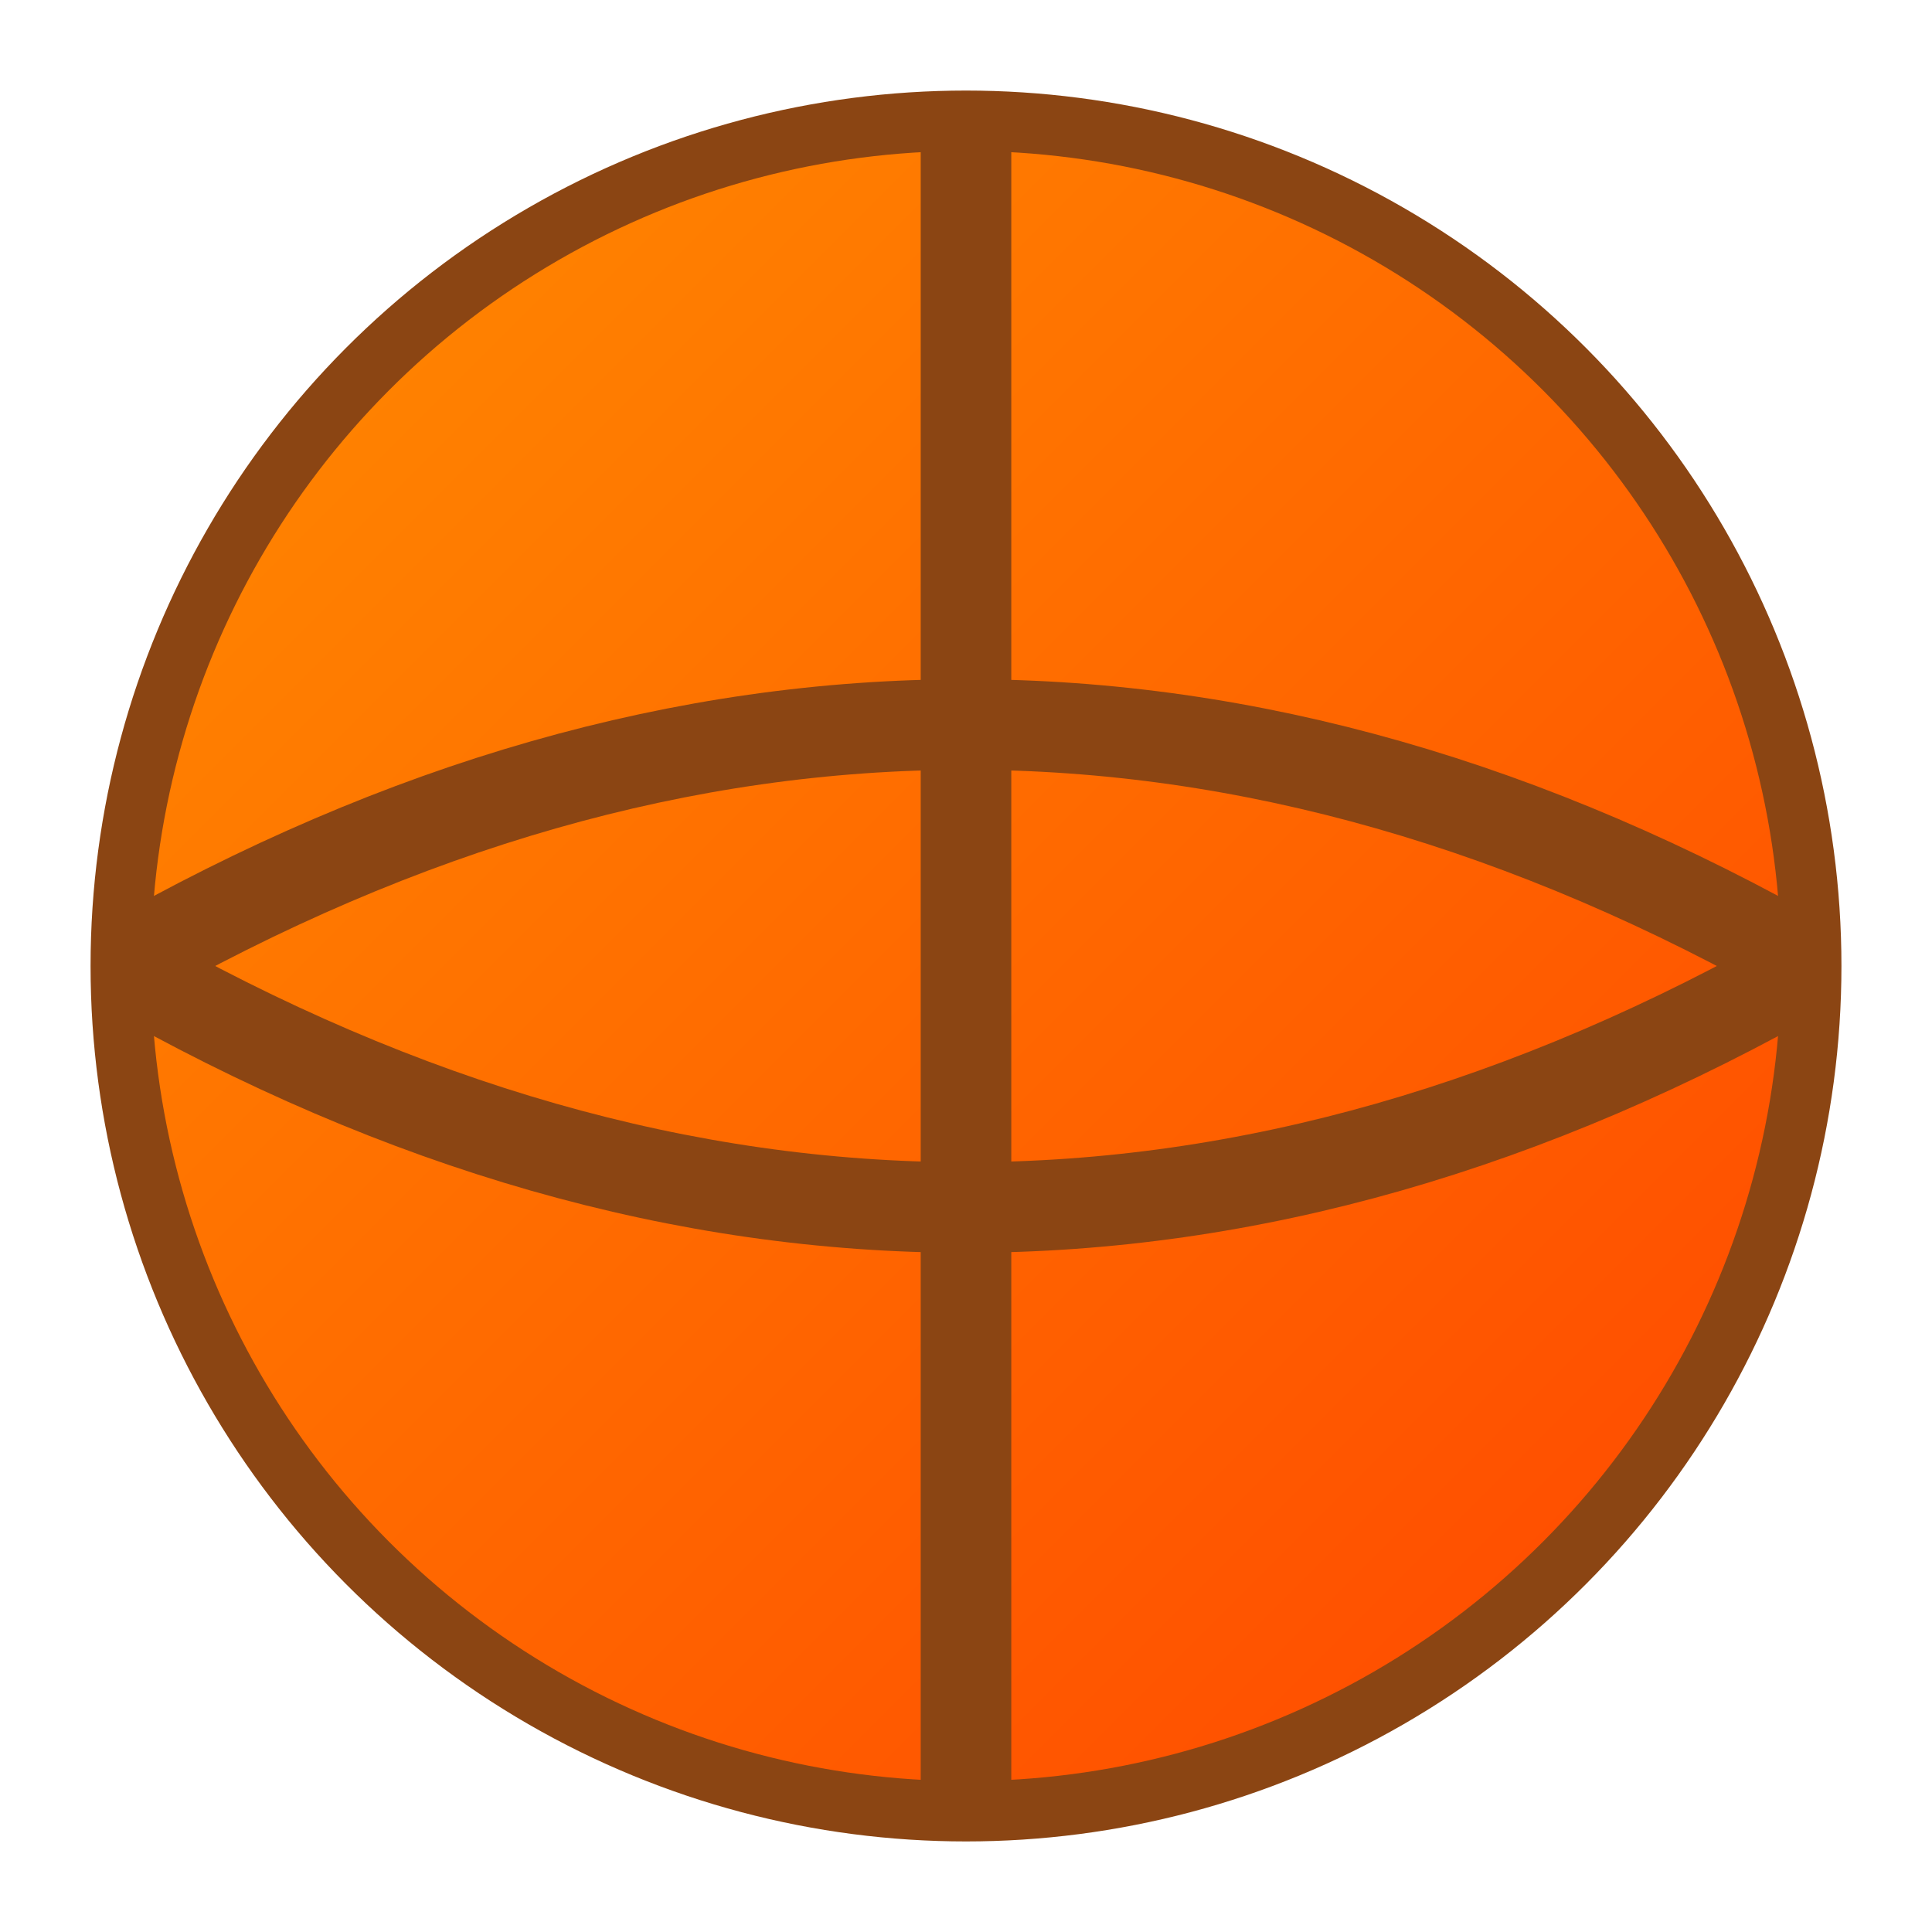
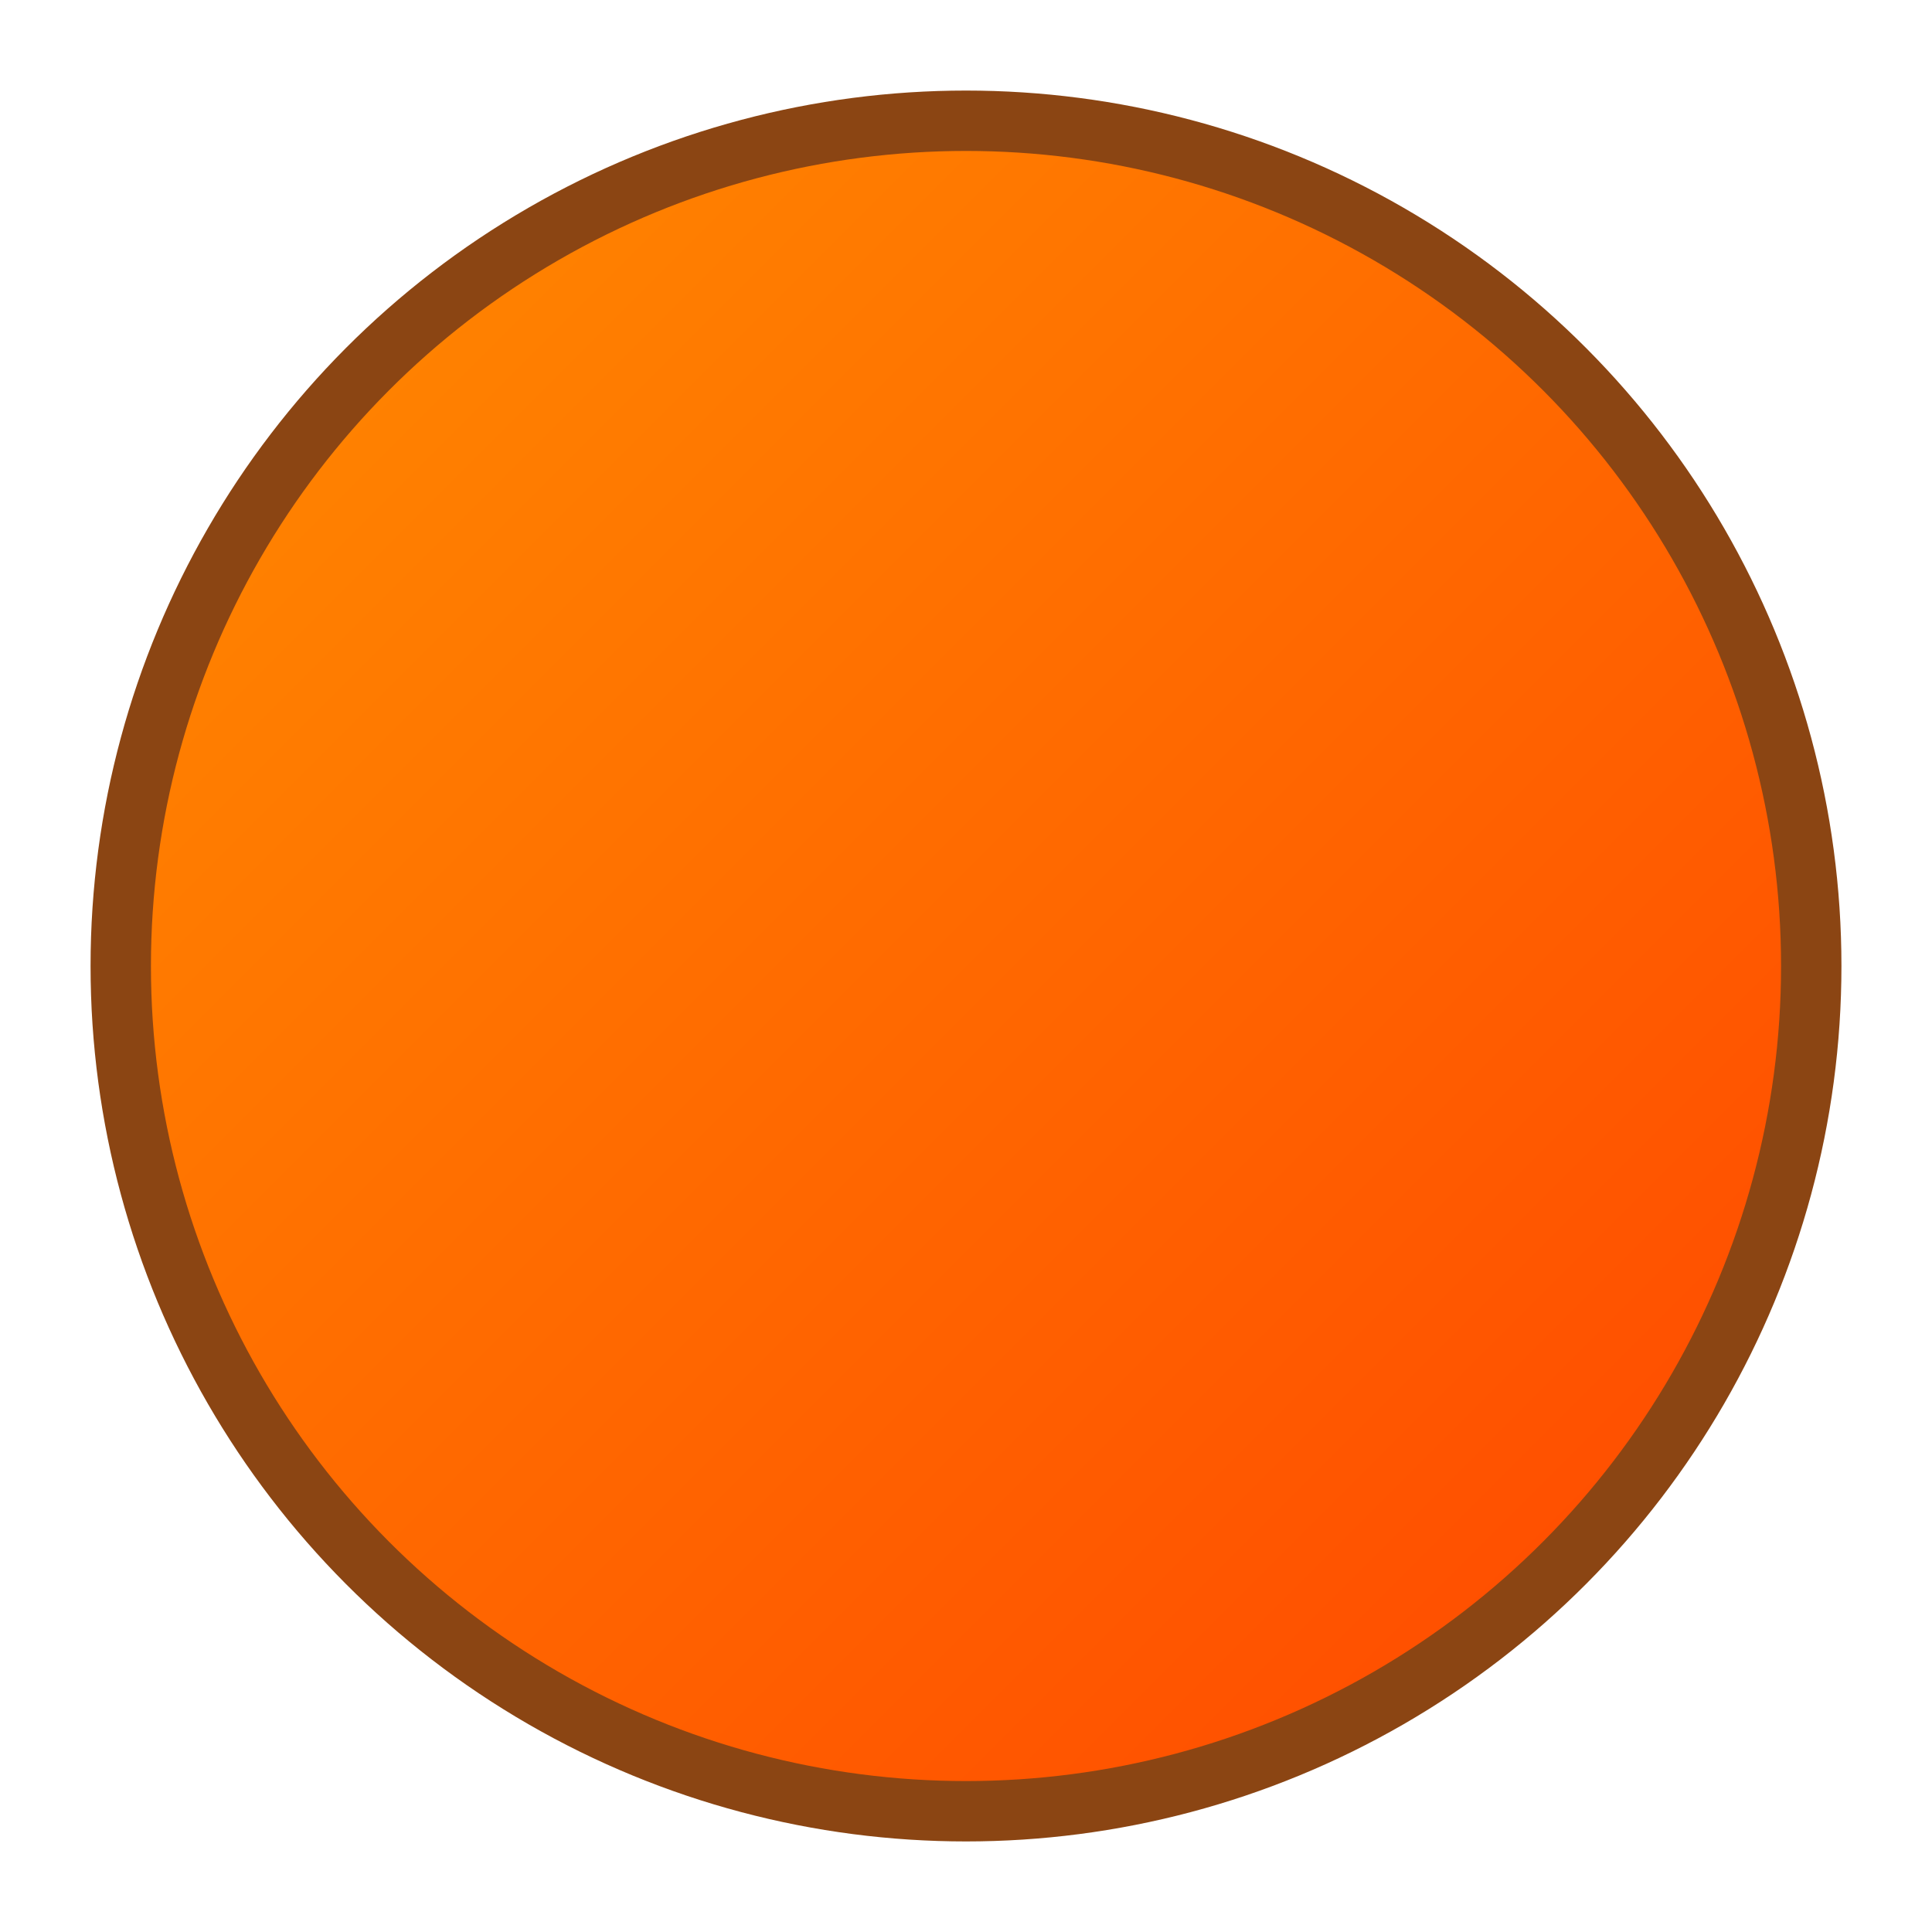
<svg xmlns="http://www.w3.org/2000/svg" width="32" height="32" viewBox="0 0 32 32">
  <defs>
    <linearGradient id="basketballGrad" x1="0%" y1="0%" x2="100%" y2="100%">
      <stop offset="0%" style="stop-color:#FF8C00;stop-opacity:1" />
      <stop offset="100%" style="stop-color:#FF4500;stop-opacity:1" />
    </linearGradient>
  </defs>
  <circle cx="16" cy="16" r="14" fill="url(#basketballGrad)" stroke="#8B4513" stroke-width="1" />
-   <path d="M 2 16 Q 16 8 30 16" stroke="#8B4513" stroke-width="1.5" fill="none" />
-   <path d="M 2 16 Q 16 24 30 16" stroke="#8B4513" stroke-width="1.5" fill="none" />
-   <line x1="16" y1="2" x2="16" y2="30" stroke="#8B4513" stroke-width="1.5" />
</svg>